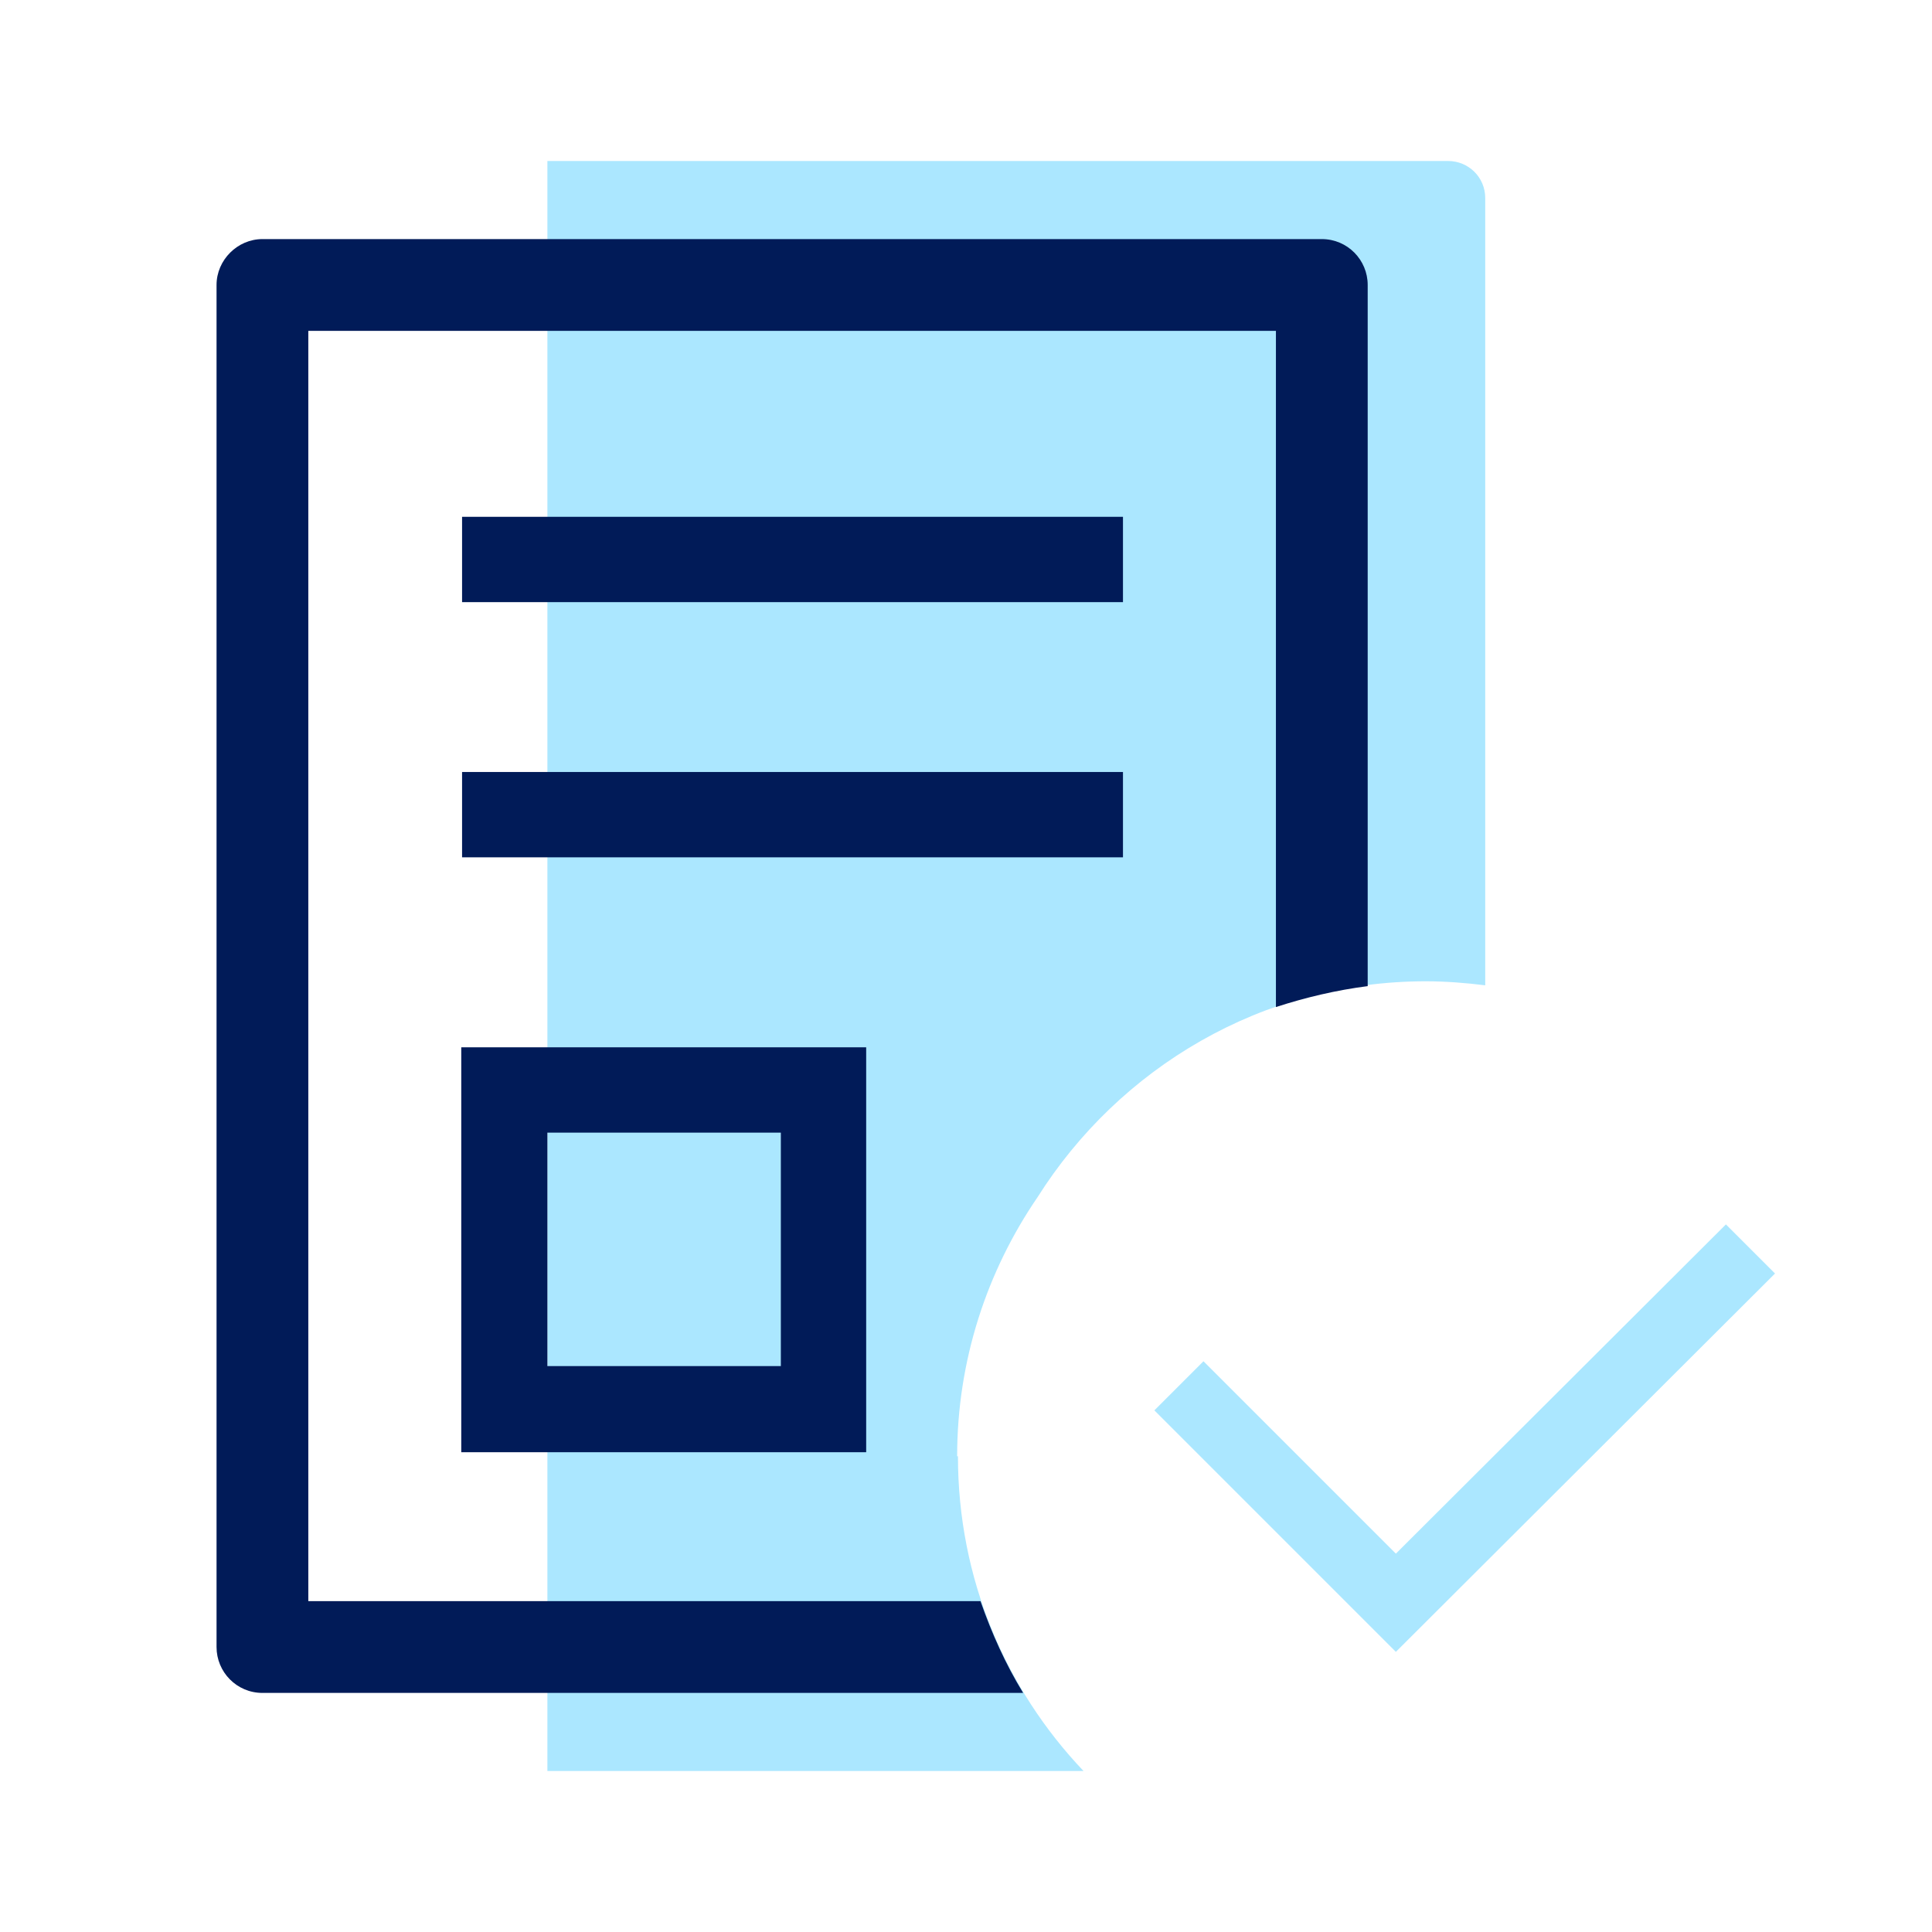
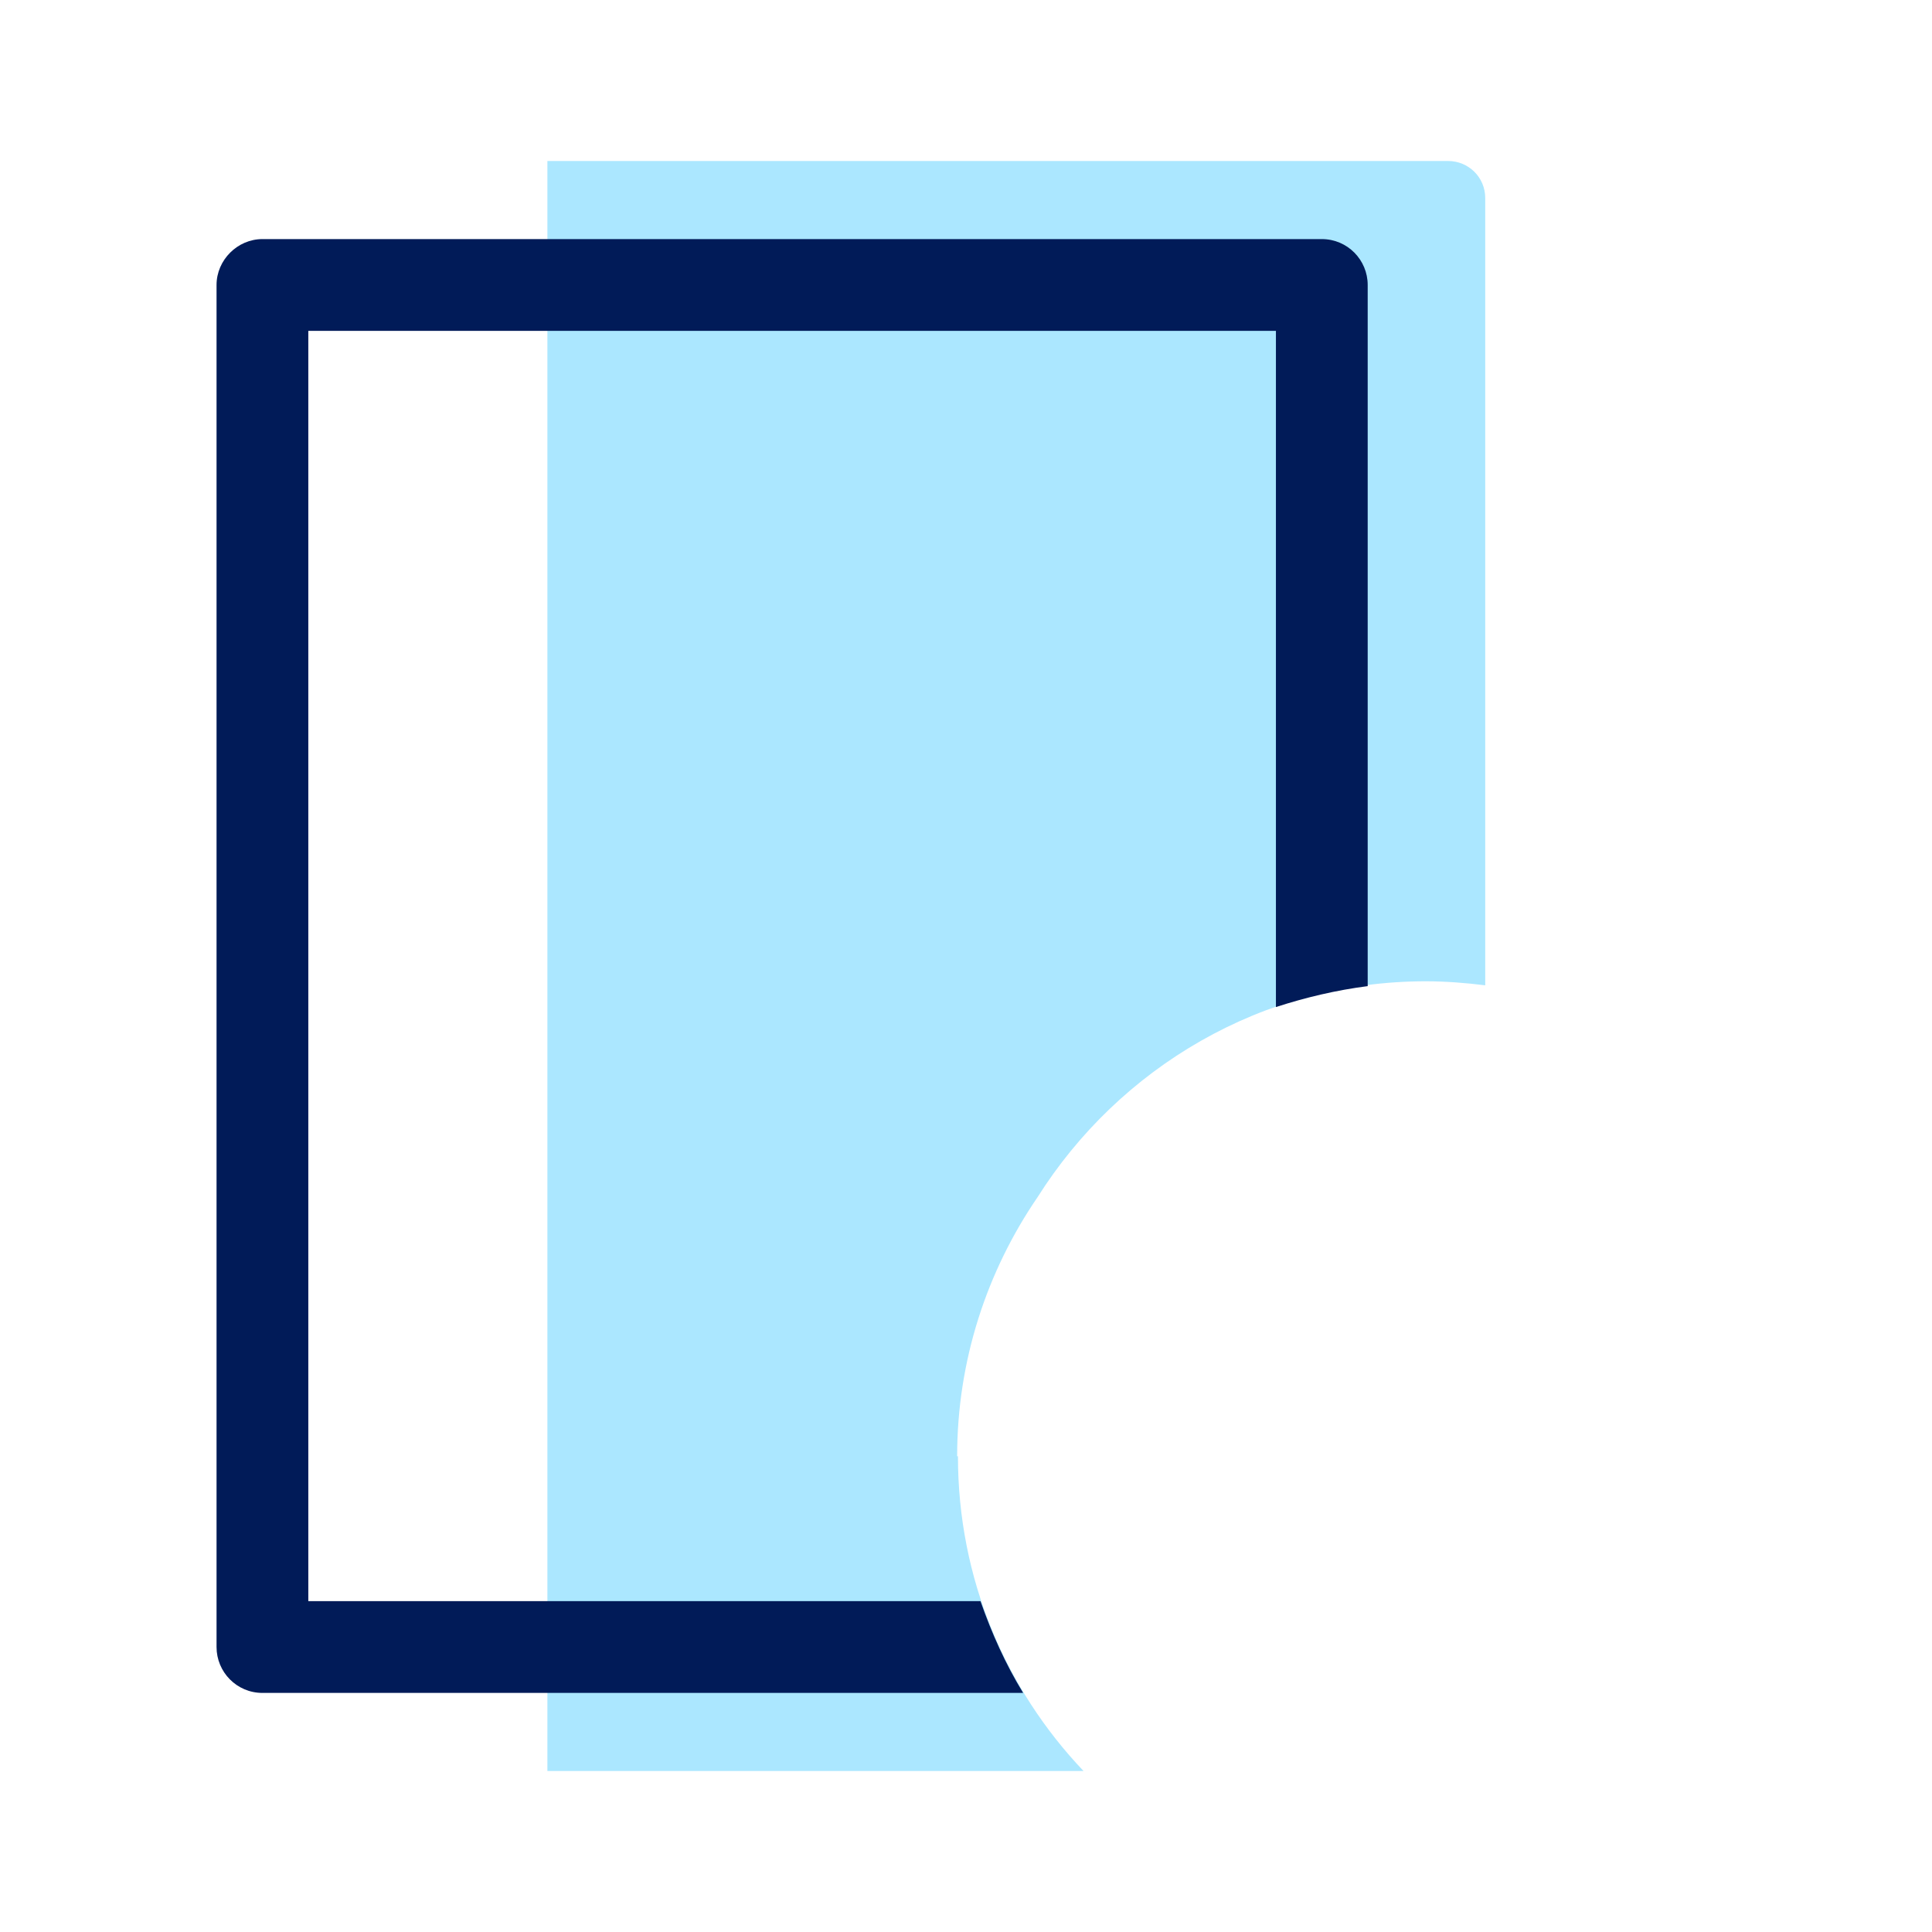
<svg xmlns="http://www.w3.org/2000/svg" id="Artwork" viewBox="0 0 24 24">
  <defs>
    <style>.cls-1{fill:#abe7ff;}.cls-1,.cls-2{stroke-width:0px;}.cls-2{fill:#011b58;}</style>
  </defs>
  <path class="cls-1" d="m11.89,18.09c0-1.19.37-2.3,1-3.22,1.01-1.6,2.79-2.68,4.82-2.68.25,0,.5.02.74.05V2.46c0-.26-.21-.46-.46-.46H6.8v20h6.66c-.97-1.02-1.56-2.39-1.56-3.91Z" />
-   <path class="cls-2" d="m10.76,13.01h-5.03v5.03h5.03v-5.03Zm-1.06,3.96h-2.9v-2.9h2.9v2.9Z" />
-   <rect class="cls-2" x="5.74" y="6.42" width="8.21" height="1.06" />
-   <rect class="cls-2" x="5.74" y="9.59" width="8.21" height="1.06" />
-   <polygon class="cls-1" points="21.44 15.21 17.34 19.3 14.95 16.91 14.34 17.52 17.34 20.52 22.05 15.82 21.44 15.21" />
  <path class="cls-2" d="m3.83,19.89V4.11h12.02v8.4c.37-.12.75-.21,1.14-.26V3.54c0-.31-.25-.57-.57-.57H3.26c-.31,0-.57.26-.57.57v16.92c0,.31.25.57.57.57h9.45c-.22-.36-.39-.74-.53-1.14H3.83Z" />
</svg>